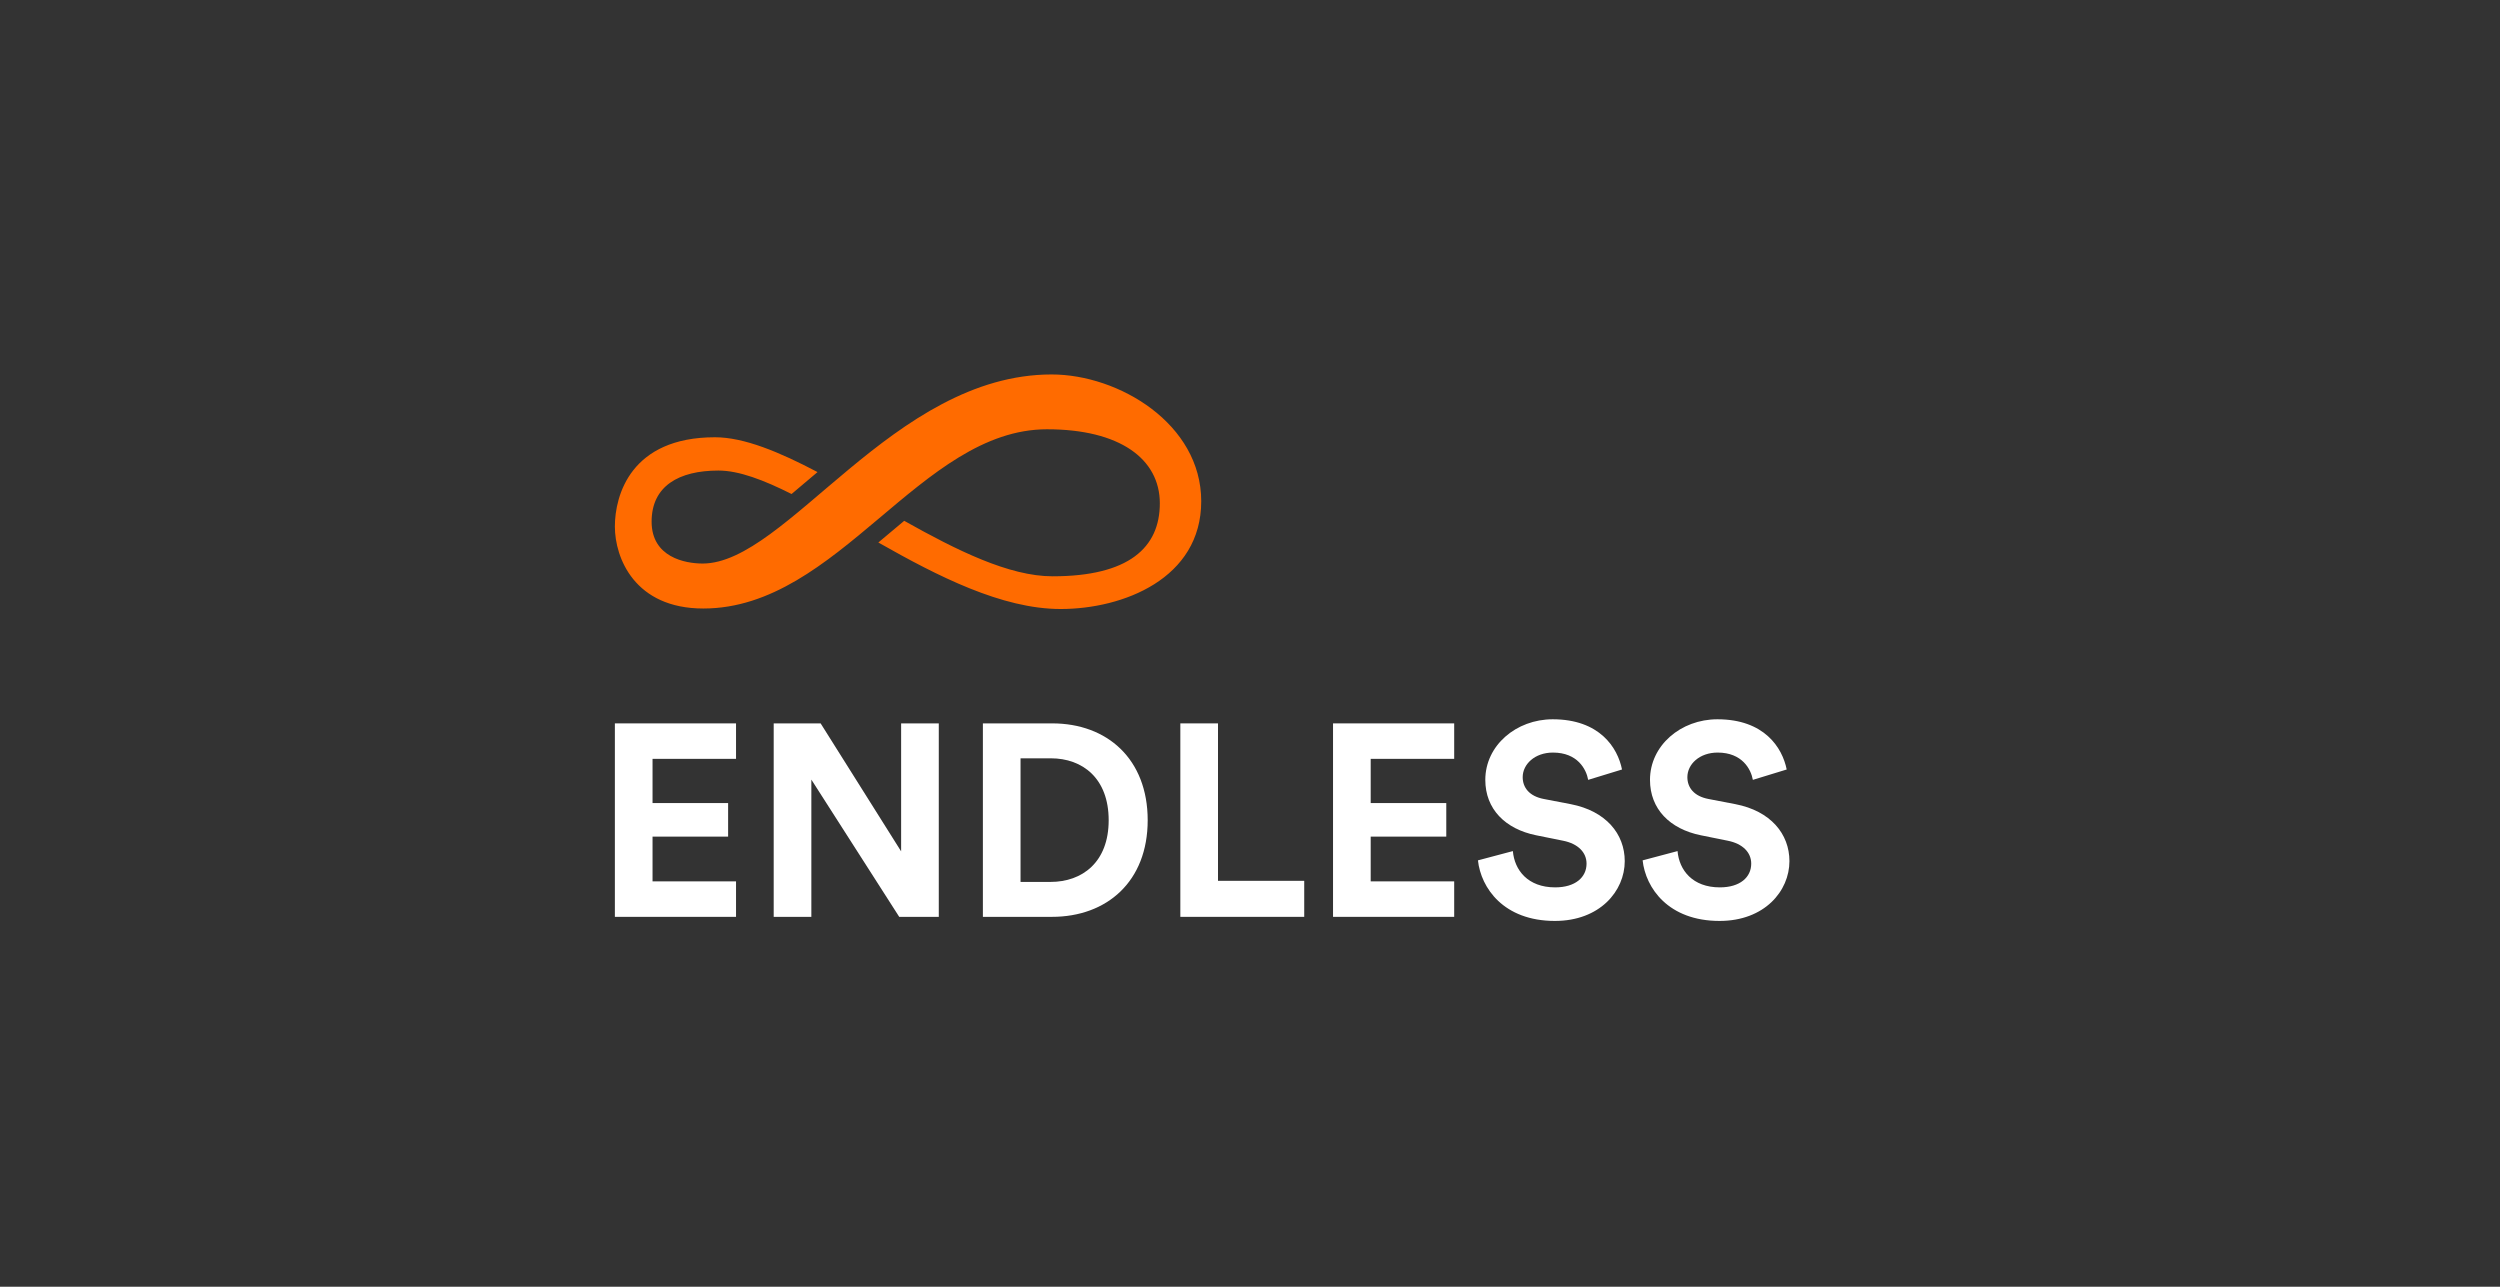
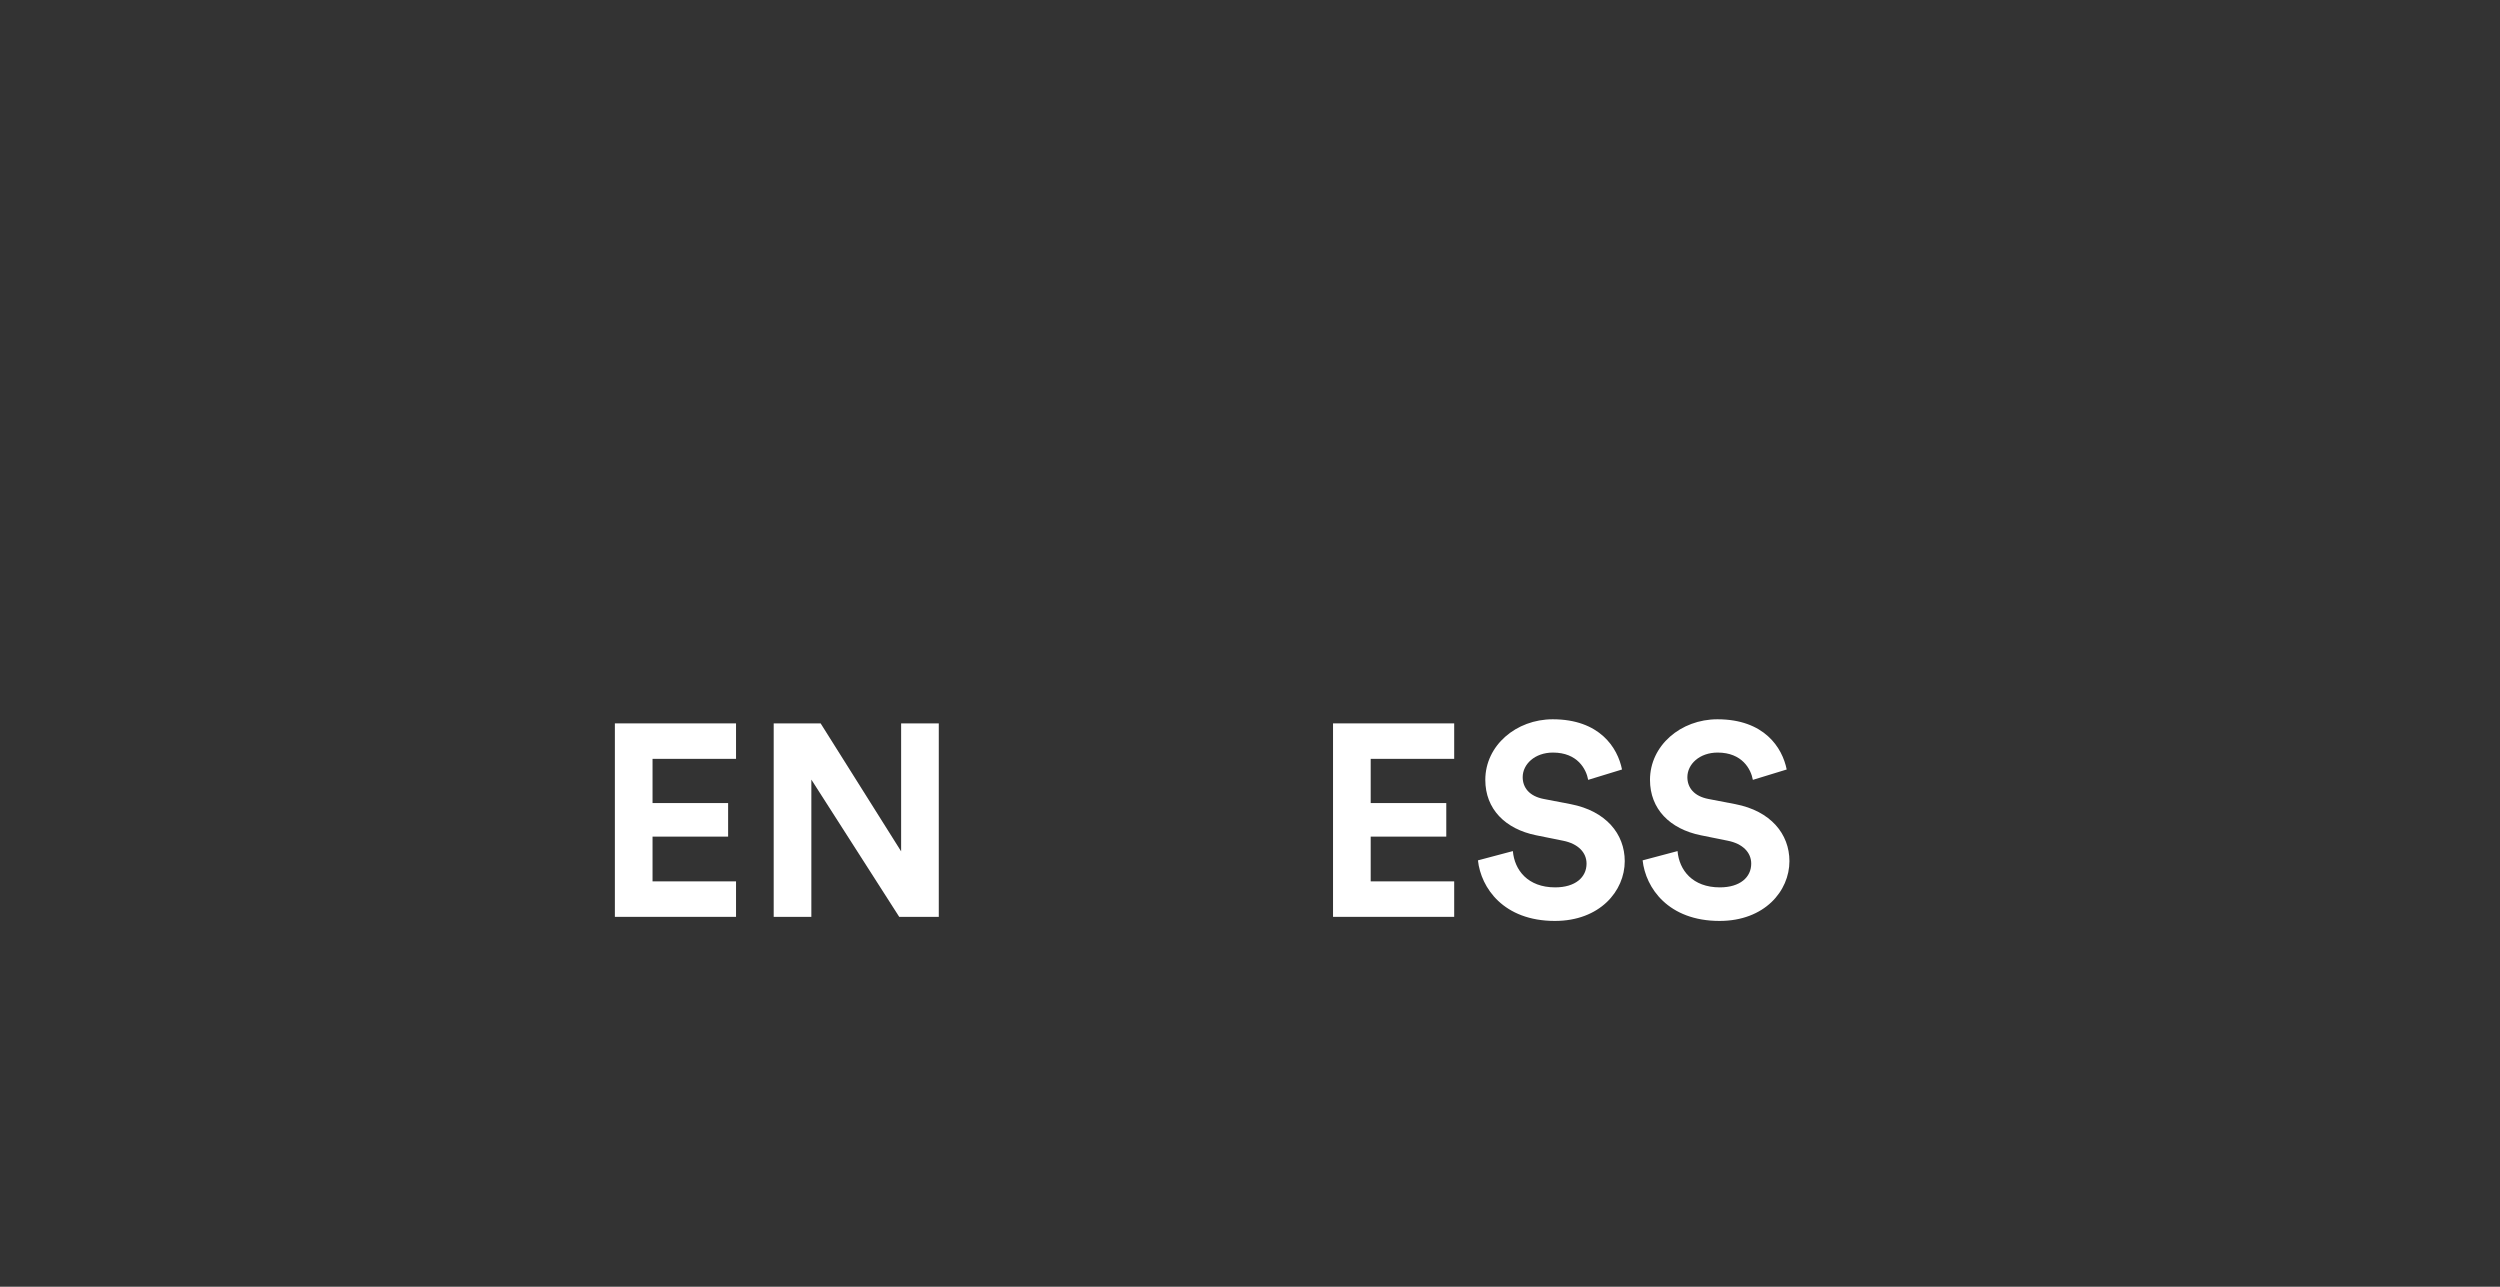
<svg xmlns="http://www.w3.org/2000/svg" width="272" height="140" viewBox="0 0 272 140" fill="none">
  <rect x="0" y="0" width="272" height="140" fill="#333333" stroke="none" />
  <g clip-path="url(#clip0_2105_1679)">
-     <path d="M113.917 46.706C121.849 46.706 126.189 49.938 126.189 54.764C126.189 59.591 122.794 62.702 114.52 62.702C109.784 62.702 104.096 59.874 98.378 56.664L95.616 58.98L95.564 59.024C102.024 62.689 109.004 66.26 115.401 66.26C122.181 66.26 130.694 62.961 130.694 54.535C130.694 46.108 121.722 40.741 114.417 40.741C97.208 40.741 85.562 61.313 76.449 61.313C74.531 61.313 70.895 60.624 70.895 56.756C70.895 52.887 73.844 51.196 78.172 51.196C80.392 51.196 83.1 52.227 86.121 53.749L88.947 51.362C84.818 49.189 80.967 47.574 77.788 47.574C68.633 47.574 66.898 53.883 66.898 57.291C66.898 60.7 69.055 66.206 76.524 66.206C91.233 66.206 100.142 46.705 113.917 46.705V46.706Z" fill="#FF6B00" />
-   </g>
+     </g>
  <path d="M194.393 83.721L190.712 84.849C190.504 83.691 189.554 81.88 186.882 81.88C184.893 81.88 183.586 83.157 183.586 84.552C183.586 85.71 184.328 86.63 185.872 86.927L188.811 87.492C192.641 88.234 194.69 90.728 194.69 93.696C194.69 96.933 191.988 100.198 187.089 100.198C181.508 100.198 179.044 96.606 178.717 93.607L182.517 92.598C182.696 94.676 184.15 96.546 187.119 96.546C189.316 96.546 190.533 95.448 190.533 93.964C190.533 92.746 189.613 91.796 187.98 91.47L185.041 90.876C181.686 90.193 179.519 88.026 179.519 84.849C179.519 81.108 182.874 78.258 186.852 78.258C191.958 78.258 193.918 81.346 194.393 83.721Z" fill="white" />
  <path d="M176.475 83.721L172.794 84.849C172.586 83.691 171.636 81.88 168.964 81.88C166.975 81.88 165.669 83.157 165.669 84.552C165.669 85.71 166.411 86.63 167.955 86.927L170.894 87.492C174.724 88.234 176.772 90.728 176.772 93.696C176.772 96.933 174.071 100.198 169.172 100.198C163.591 100.198 161.126 96.606 160.8 93.607L164.6 92.598C164.778 94.676 166.233 96.546 169.202 96.546C171.399 96.546 172.616 95.448 172.616 93.964C172.616 92.746 171.696 91.796 170.063 91.47L167.123 90.876C163.769 90.193 161.601 88.026 161.601 84.849C161.601 81.108 164.956 78.258 168.935 78.258C174.041 78.258 176 81.346 176.475 83.721Z" fill="white" />
  <path d="M158.216 99.753H145.034V78.704H158.216V82.563H149.131V87.373H157.355V91.024H149.131V95.893H158.216V99.753Z" fill="white" />
-   <path d="M141.9 99.753H128.421V78.704H132.518V95.834H141.9V99.753Z" fill="white" />
-   <path d="M111.035 95.953H114.3C117.744 95.953 120.624 93.815 120.624 89.243C120.624 84.671 117.774 82.504 114.33 82.504H111.035V95.953ZM114.449 99.753H106.938V78.704H114.478C120.476 78.704 124.869 82.593 124.869 89.243C124.869 95.893 120.446 99.753 114.449 99.753Z" fill="white" />
  <path d="M102.14 99.753H97.835L88.275 84.82V99.753H84.178V78.704H89.285L98.043 92.628V78.704H102.14V99.753Z" fill="white" />
  <path d="M80.08 99.753H66.898V78.704H80.08V82.563H70.996V87.373H79.219V91.024H70.996V95.893H80.08V99.753Z" fill="white" />
  <defs>
    <clipPath id="clip0_2105_1679">
      <rect width="63.797" height="25.517" fill="white" transform="translate(66.898 40.741)" />
    </clipPath>
  </defs>
</svg>